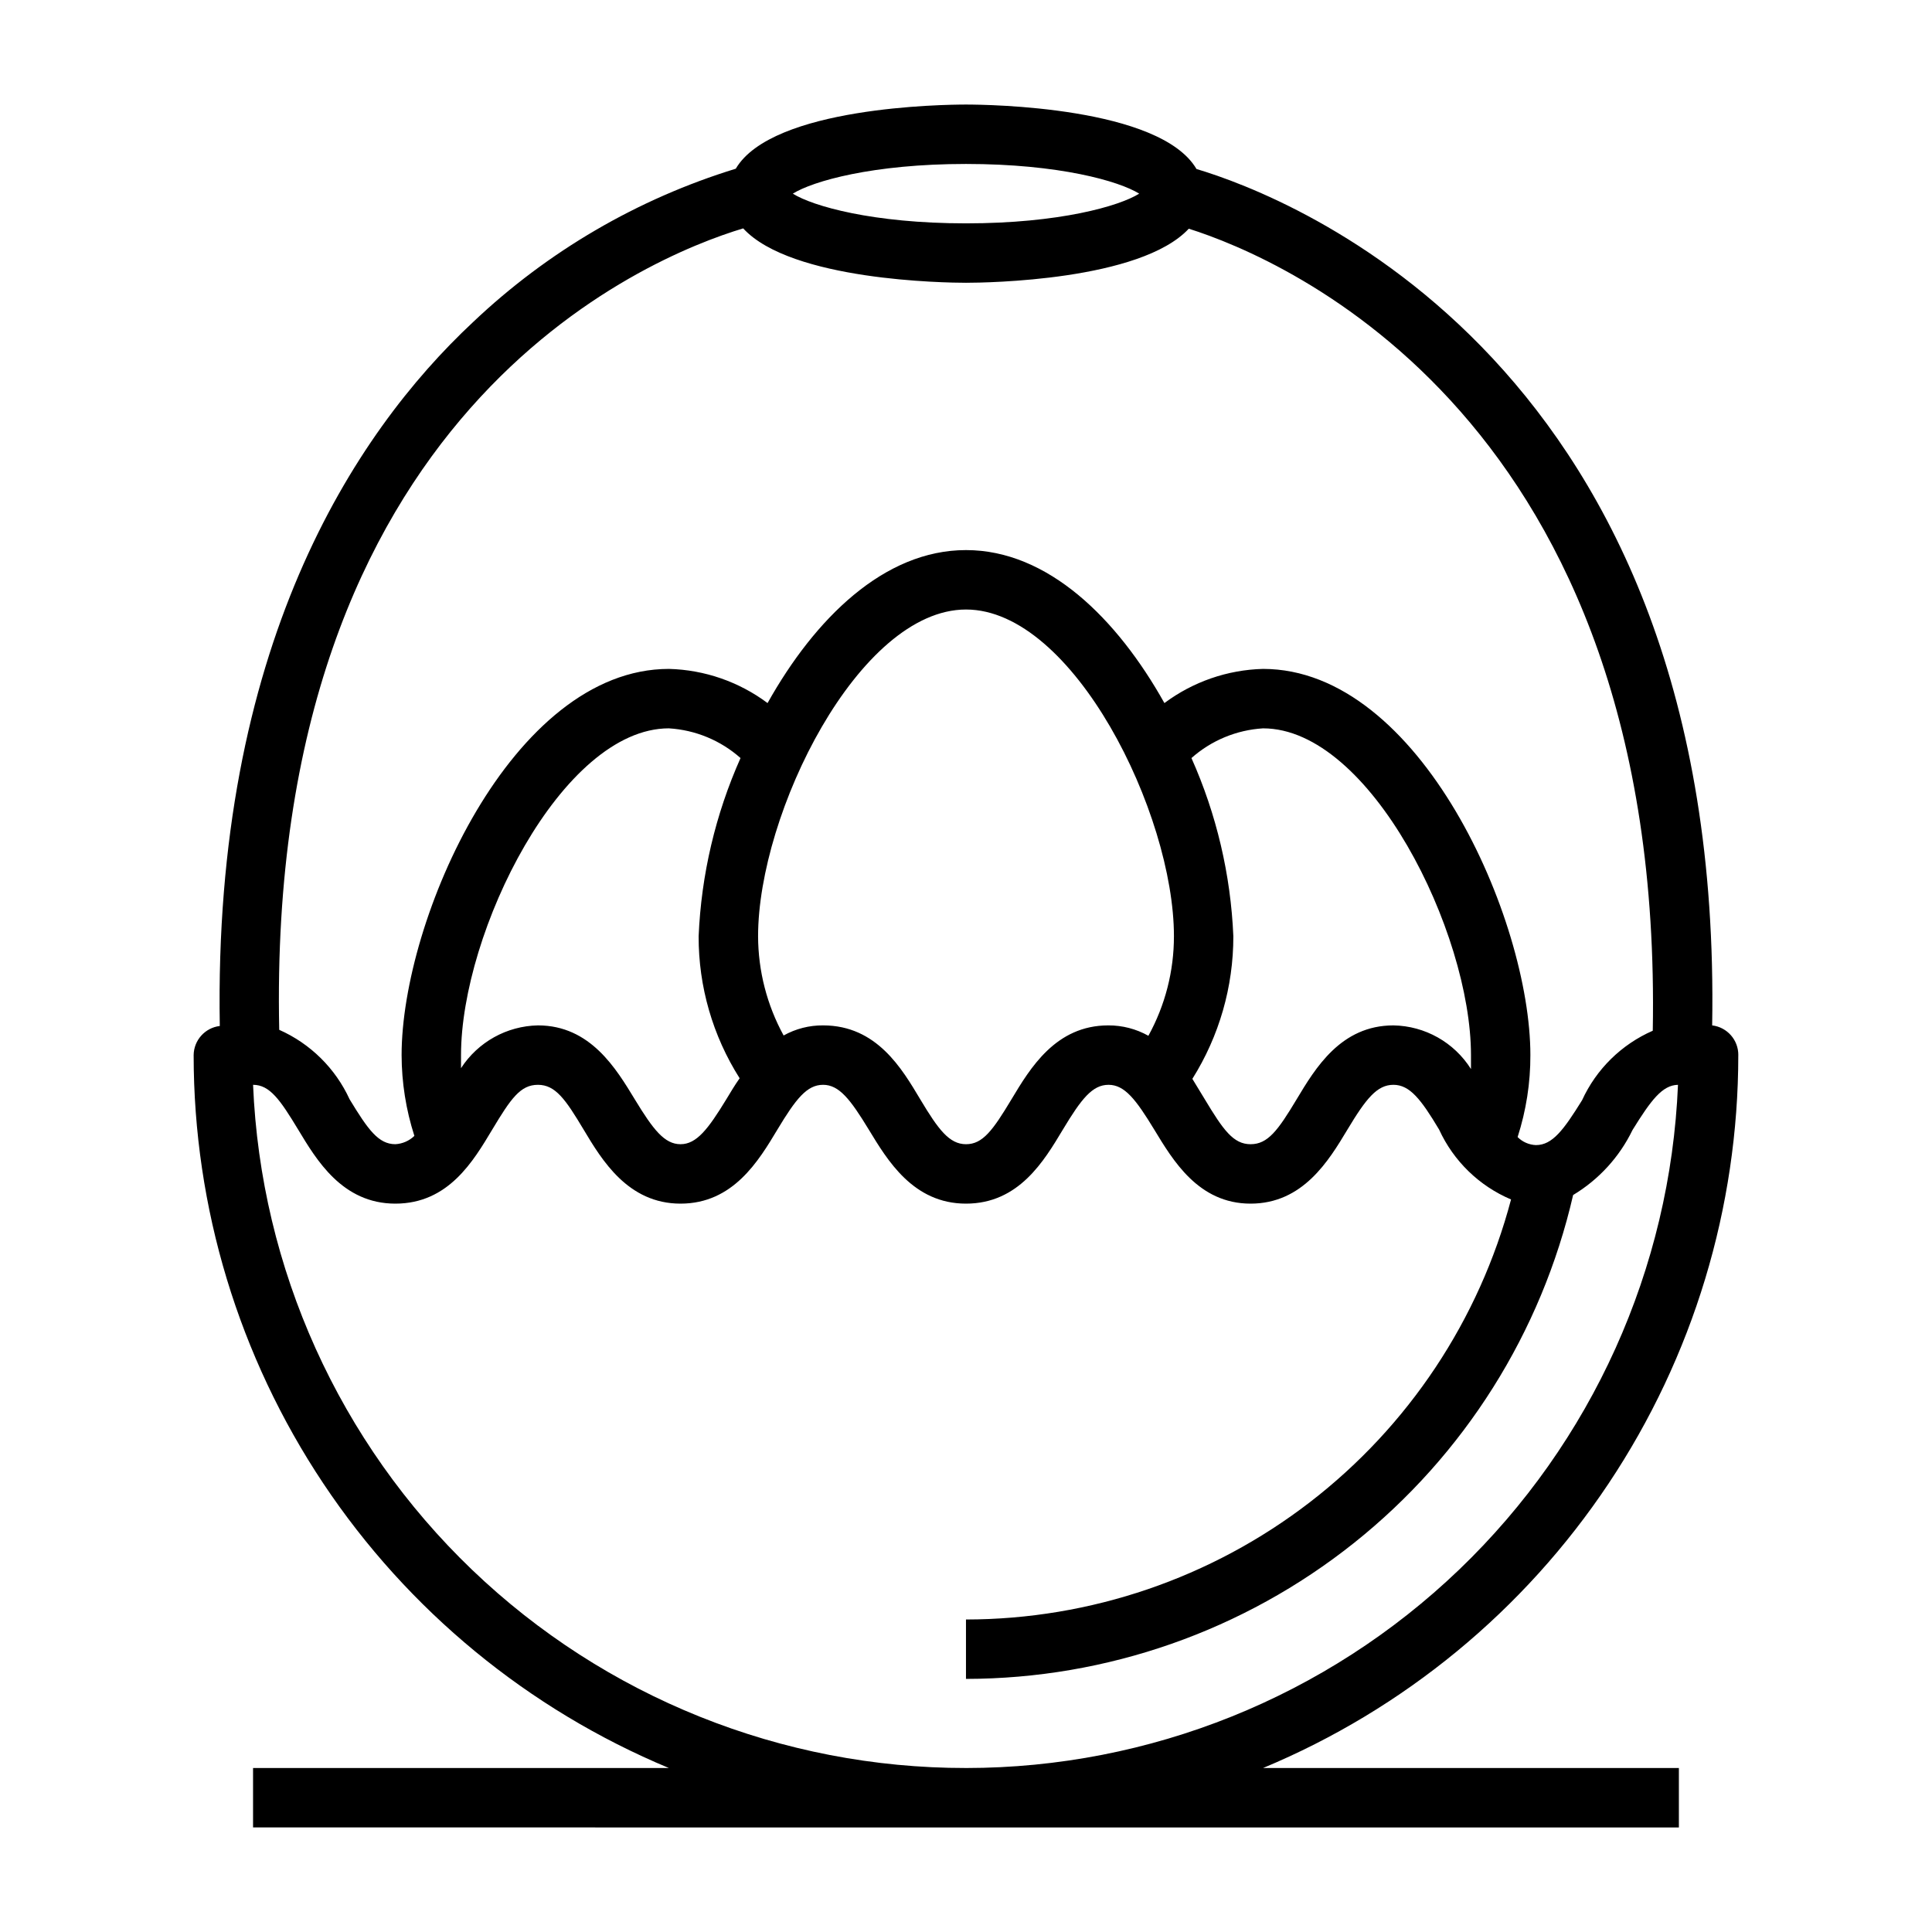
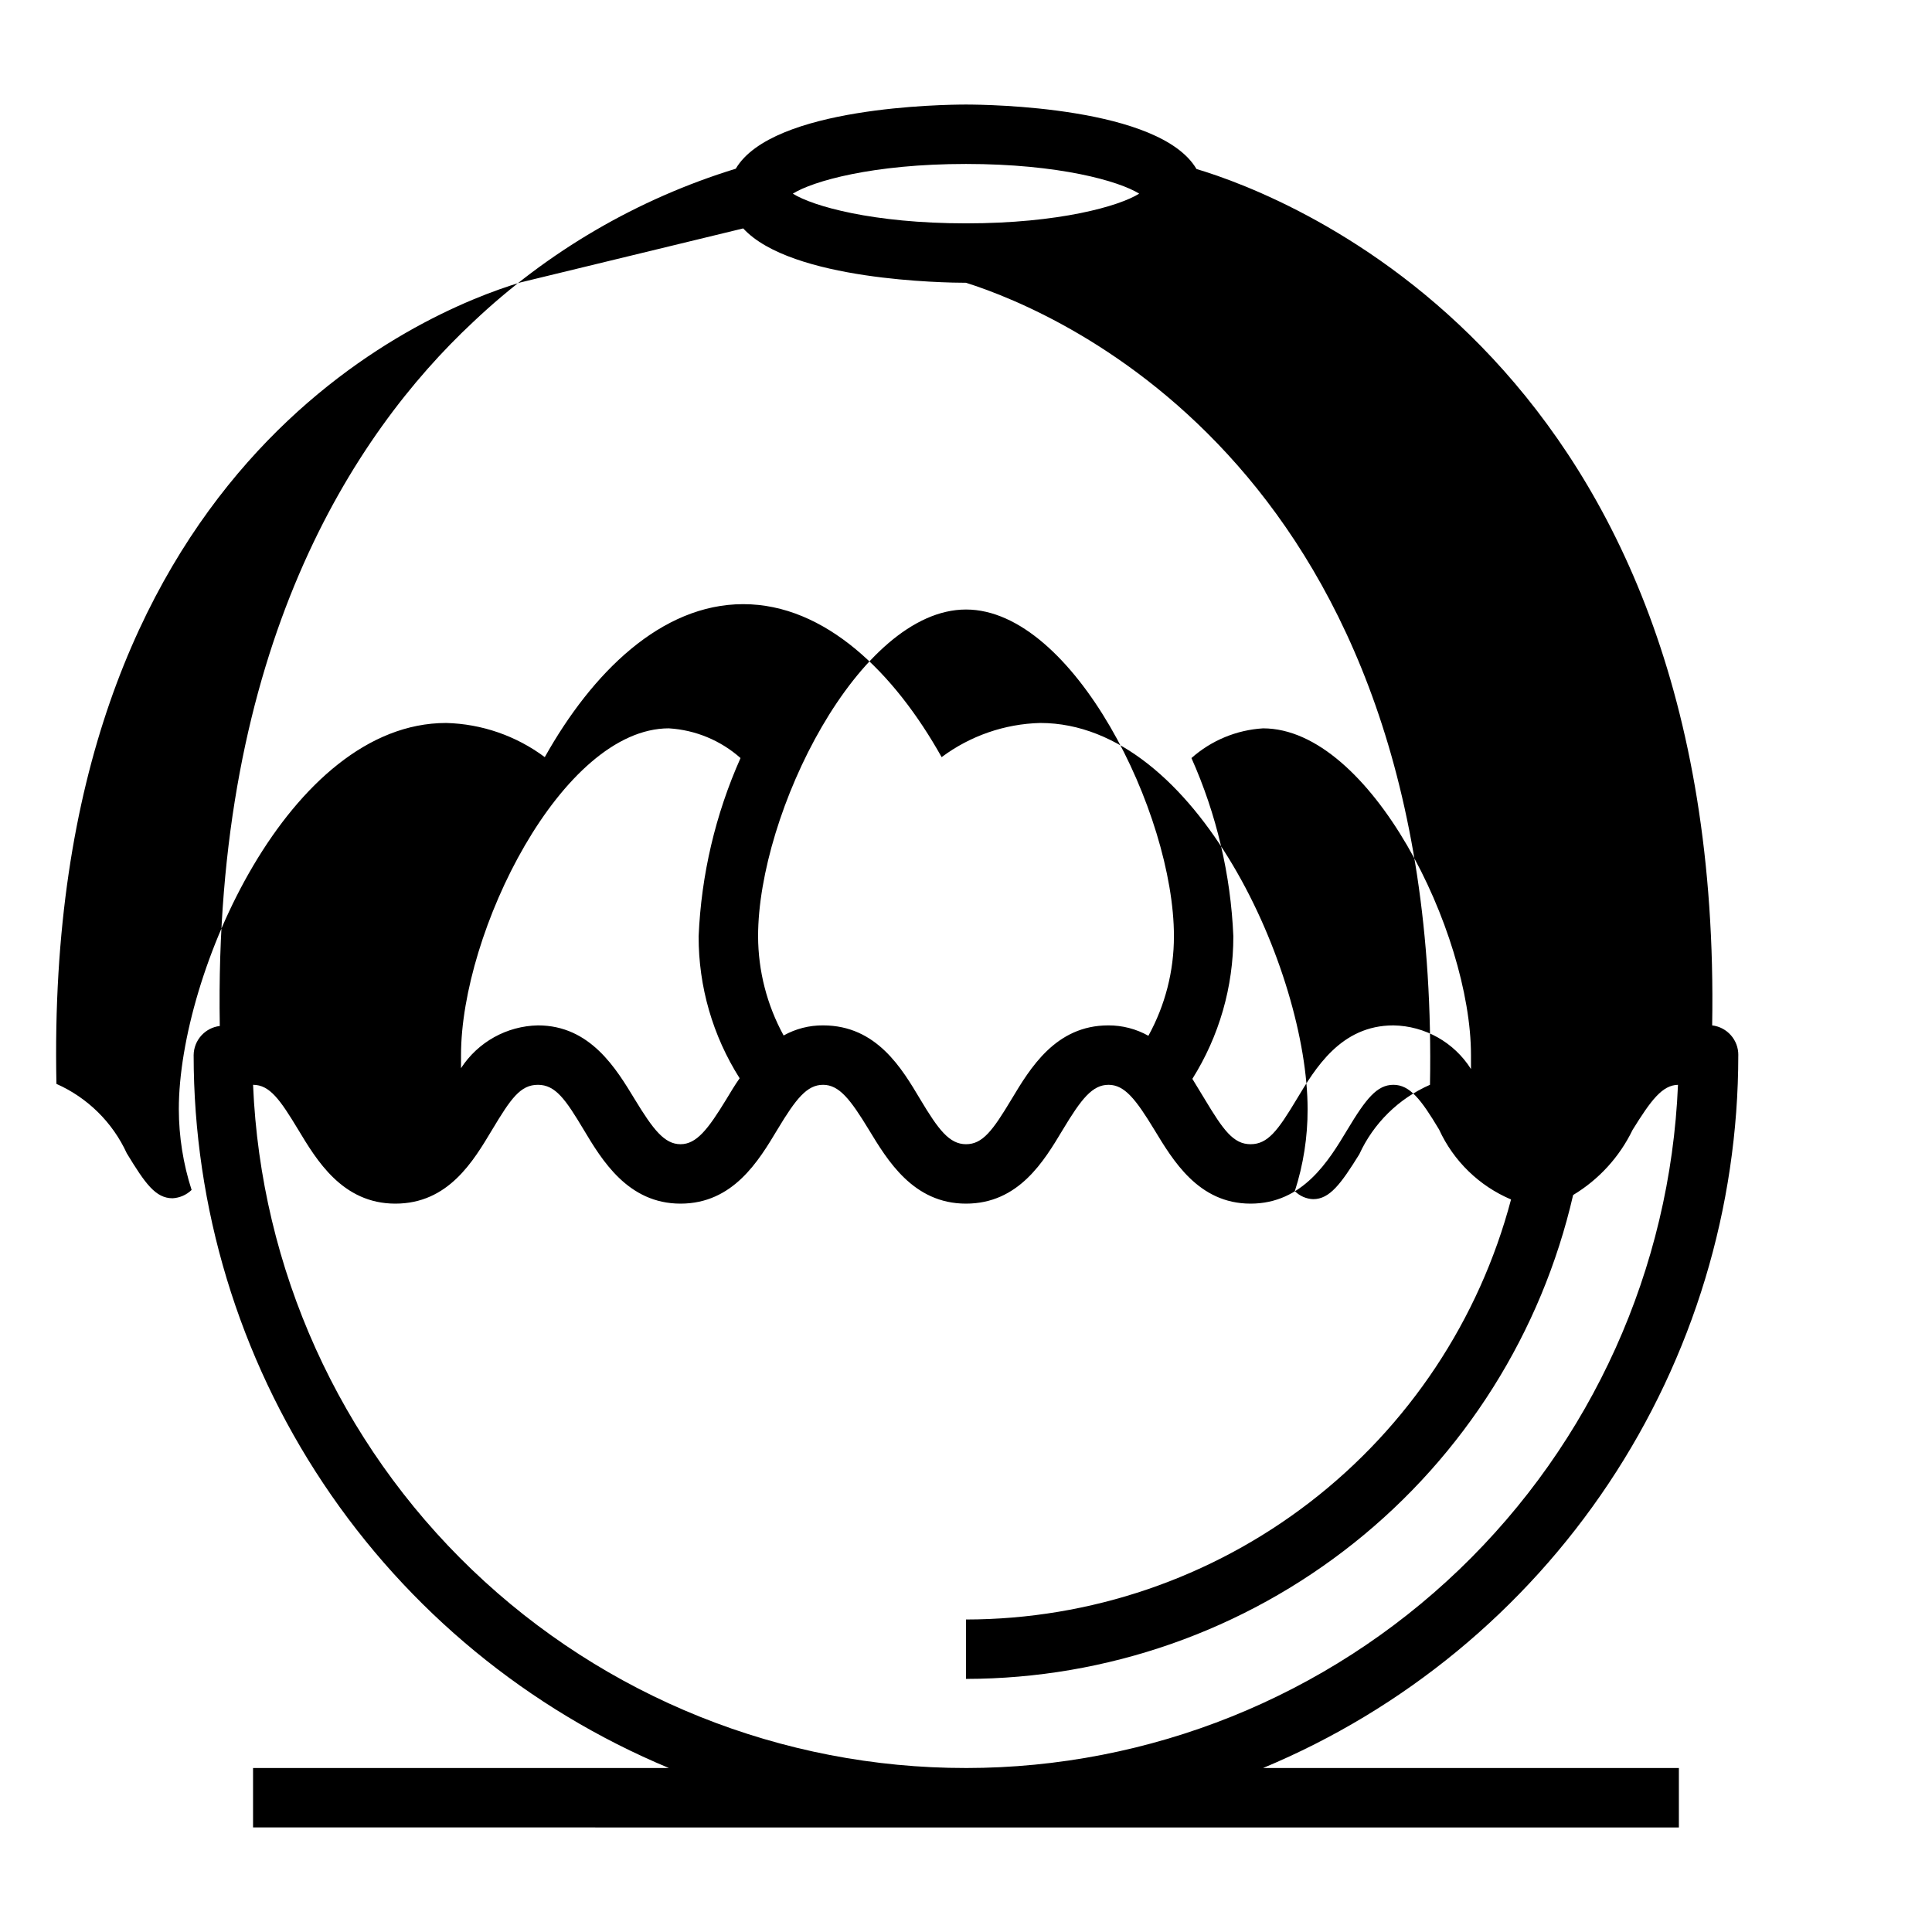
<svg xmlns="http://www.w3.org/2000/svg" fill="#000000" width="800px" height="800px" version="1.1" viewBox="144 144 512 512">
-   <path d="m604.67 423.61c0.027-4.004-2.953-7.391-6.93-7.871 3.07-175.94-112.65-219.79-136.66-226.95-9.684-16.531-55.34-17.082-61.086-17.082s-51.324 0.551-61.008 17.004c-26.02 7.992-49.836 21.895-69.59 40.617-31.883 29.758-68.879 86.594-67.148 186.57-3.918 0.473-6.879 3.773-6.93 7.715 0 40.41 11.961 79.914 34.375 113.54 22.414 33.621 54.281 59.852 91.578 75.395h-110.21v15.742l377.86 0.004v-15.746h-110.21c37.301-15.543 69.164-41.773 91.578-75.395 22.414-33.621 34.375-73.125 34.375-113.54zm-204.67-236.16c24.719 0 40.621 4.566 45.895 7.871-5.273 3.305-21.176 7.871-45.895 7.871s-40.621-4.566-45.895-7.871c5.273-3.305 21.176-7.871 45.895-7.871zm-59.043 17.082c12.754 13.855 53.609 14.406 59.043 14.406s46.207-0.551 59.039-14.328c24.953 7.871 125.95 50.301 122.96 212.54v0.004c-8.297 3.629-14.965 10.188-18.734 18.418-4.879 7.871-7.871 11.887-12.203 11.887v0.004c-1.836-0.066-3.582-0.824-4.879-2.129 2.262-7.019 3.406-14.352 3.383-21.727 0-35.977-29.207-102.34-70.848-102.34-9.438 0.242-18.57 3.406-26.137 9.055-12.516-22.359-30.855-40.543-52.582-40.543s-40.07 18.184-52.586 40.539v0.004c-7.566-5.648-16.699-8.812-26.137-9.055-41.645 0-70.848 66.359-70.848 102.34 0.016 7.269 1.156 14.492 3.387 21.414-1.359 1.316-3.148 2.098-5.039 2.203-4.488 0-7.242-3.856-12.121-11.887h-0.004c-3.762-8.211-10.395-14.762-18.656-18.422-3.461-163.74 97.535-204.75 122.96-212.39zm118.79 140.36c5.266-4.672 11.945-7.441 18.973-7.871 28.418 0 55.105 54.004 55.105 86.594v3.699-0.004c-4.461-7.074-12.184-11.426-20.547-11.57-13.934 0-20.703 11.336-25.664 19.602-4.957 8.266-7.637 11.887-12.199 11.887-4.566 0-7.242-3.777-12.121-11.887l-3.305-5.434-0.004 0.004c7.113-11.32 10.879-24.418 10.863-37.789-0.688-16.301-4.453-32.328-11.102-47.23zm-4.644 47.23c0.008 9.223-2.32 18.297-6.769 26.371-3.242-1.82-6.906-2.769-10.625-2.754-13.934 0-20.703 11.336-25.664 19.602-4.961 8.266-7.637 11.887-12.043 11.887-4.41 0-7.32-3.856-12.121-11.887-4.805-8.031-11.496-19.602-25.746-19.602-3.66-0.031-7.269 0.891-10.469 2.676-4.414-8.062-6.742-17.102-6.769-26.293 0-32.59 26.688-86.594 55.105-86.594 28.418 0.004 55.102 54.004 55.102 86.594zm-115.09 37.629c-1.34 1.891-2.441 3.777-3.543 5.59-4.801 7.871-7.871 11.887-12.121 11.887s-7.242-3.856-12.121-11.887c-4.887-8.031-11.734-19.602-25.668-19.602-8.258 0.16-15.895 4.406-20.387 11.336v-3.465c0-32.59 26.688-86.594 55.105-86.594l-0.004 0.004c7.027 0.43 13.707 3.199 18.973 7.871-6.644 14.902-10.414 30.93-11.102 47.23-0.039 13.324 3.731 26.379 10.867 37.629zm59.984 182.79c-48.773 0.043-95.672-18.777-130.89-52.523-35.211-33.746-56.012-79.805-58.043-128.53 4.41 0 7.164 3.938 11.965 11.887 4.801 7.949 11.652 19.602 25.742 19.602s20.703-11.336 25.664-19.602c4.957-8.266 7.477-11.887 12.121-11.887s7.32 3.856 12.121 11.887c4.805 8.027 11.73 19.602 25.664 19.602s20.703-11.336 25.664-19.602c4.961-8.266 7.871-11.887 12.121-11.887s7.242 3.856 12.121 11.887c4.883 8.027 11.73 19.602 25.746 19.602 14.012 0 20.703-11.336 25.664-19.602 4.961-8.266 7.871-11.887 12.121-11.887s7.242 3.856 12.121 11.887c4.883 8.027 11.652 19.602 25.508 19.602 13.855 0 20.703-11.336 25.664-19.602s7.871-11.887 12.203-11.887c4.328 0 7.32 3.856 12.121 11.887h-0.004c3.824 8.324 10.617 14.922 19.051 18.496-8.434 31.887-27.172 60.086-53.297 80.219-26.125 20.129-58.172 31.062-91.152 31.094v15.742c37.363-0.043 73.613-12.746 102.83-36.031 29.223-23.289 49.691-55.789 58.07-92.203 6.812-4.094 12.285-10.082 15.746-17.238 4.879-7.871 7.871-11.887 12.043-11.965-2.031 48.688-22.797 94.711-57.961 128.45-35.16 33.738-82 52.586-130.73 52.605z" />
+   <path d="m604.67 423.61c0.027-4.004-2.953-7.391-6.93-7.871 3.07-175.94-112.65-219.79-136.66-226.95-9.684-16.531-55.34-17.082-61.086-17.082s-51.324 0.551-61.008 17.004c-26.02 7.992-49.836 21.895-69.59 40.617-31.883 29.758-68.879 86.594-67.148 186.57-3.918 0.473-6.879 3.773-6.93 7.715 0 40.41 11.961 79.914 34.375 113.54 22.414 33.621 54.281 59.852 91.578 75.395h-110.21v15.742l377.86 0.004v-15.746h-110.21c37.301-15.543 69.164-41.773 91.578-75.395 22.414-33.621 34.375-73.125 34.375-113.54zm-204.67-236.16c24.719 0 40.621 4.566 45.895 7.871-5.273 3.305-21.176 7.871-45.895 7.871s-40.621-4.566-45.895-7.871c5.273-3.305 21.176-7.871 45.895-7.871zm-59.043 17.082c12.754 13.855 53.609 14.406 59.043 14.406c24.953 7.871 125.95 50.301 122.96 212.54v0.004c-8.297 3.629-14.965 10.188-18.734 18.418-4.879 7.871-7.871 11.887-12.203 11.887v0.004c-1.836-0.066-3.582-0.824-4.879-2.129 2.262-7.019 3.406-14.352 3.383-21.727 0-35.977-29.207-102.34-70.848-102.34-9.438 0.242-18.57 3.406-26.137 9.055-12.516-22.359-30.855-40.543-52.582-40.543s-40.07 18.184-52.586 40.539v0.004c-7.566-5.648-16.699-8.812-26.137-9.055-41.645 0-70.848 66.359-70.848 102.34 0.016 7.269 1.156 14.492 3.387 21.414-1.359 1.316-3.148 2.098-5.039 2.203-4.488 0-7.242-3.856-12.121-11.887h-0.004c-3.762-8.211-10.395-14.762-18.656-18.422-3.461-163.74 97.535-204.75 122.96-212.39zm118.79 140.36c5.266-4.672 11.945-7.441 18.973-7.871 28.418 0 55.105 54.004 55.105 86.594v3.699-0.004c-4.461-7.074-12.184-11.426-20.547-11.57-13.934 0-20.703 11.336-25.664 19.602-4.957 8.266-7.637 11.887-12.199 11.887-4.566 0-7.242-3.777-12.121-11.887l-3.305-5.434-0.004 0.004c7.113-11.32 10.879-24.418 10.863-37.789-0.688-16.301-4.453-32.328-11.102-47.23zm-4.644 47.23c0.008 9.223-2.32 18.297-6.769 26.371-3.242-1.82-6.906-2.769-10.625-2.754-13.934 0-20.703 11.336-25.664 19.602-4.961 8.266-7.637 11.887-12.043 11.887-4.41 0-7.32-3.856-12.121-11.887-4.805-8.031-11.496-19.602-25.746-19.602-3.66-0.031-7.269 0.891-10.469 2.676-4.414-8.062-6.742-17.102-6.769-26.293 0-32.59 26.688-86.594 55.105-86.594 28.418 0.004 55.102 54.004 55.102 86.594zm-115.09 37.629c-1.34 1.891-2.441 3.777-3.543 5.59-4.801 7.871-7.871 11.887-12.121 11.887s-7.242-3.856-12.121-11.887c-4.887-8.031-11.734-19.602-25.668-19.602-8.258 0.16-15.895 4.406-20.387 11.336v-3.465c0-32.59 26.688-86.594 55.105-86.594l-0.004 0.004c7.027 0.43 13.707 3.199 18.973 7.871-6.644 14.902-10.414 30.93-11.102 47.23-0.039 13.324 3.731 26.379 10.867 37.629zm59.984 182.79c-48.773 0.043-95.672-18.777-130.89-52.523-35.211-33.746-56.012-79.805-58.043-128.53 4.41 0 7.164 3.938 11.965 11.887 4.801 7.949 11.652 19.602 25.742 19.602s20.703-11.336 25.664-19.602c4.957-8.266 7.477-11.887 12.121-11.887s7.32 3.856 12.121 11.887c4.805 8.027 11.73 19.602 25.664 19.602s20.703-11.336 25.664-19.602c4.961-8.266 7.871-11.887 12.121-11.887s7.242 3.856 12.121 11.887c4.883 8.027 11.73 19.602 25.746 19.602 14.012 0 20.703-11.336 25.664-19.602 4.961-8.266 7.871-11.887 12.121-11.887s7.242 3.856 12.121 11.887c4.883 8.027 11.652 19.602 25.508 19.602 13.855 0 20.703-11.336 25.664-19.602s7.871-11.887 12.203-11.887c4.328 0 7.32 3.856 12.121 11.887h-0.004c3.824 8.324 10.617 14.922 19.051 18.496-8.434 31.887-27.172 60.086-53.297 80.219-26.125 20.129-58.172 31.062-91.152 31.094v15.742c37.363-0.043 73.613-12.746 102.83-36.031 29.223-23.289 49.691-55.789 58.07-92.203 6.812-4.094 12.285-10.082 15.746-17.238 4.879-7.871 7.871-11.887 12.043-11.965-2.031 48.688-22.797 94.711-57.961 128.45-35.16 33.738-82 52.586-130.73 52.605z" />
</svg>